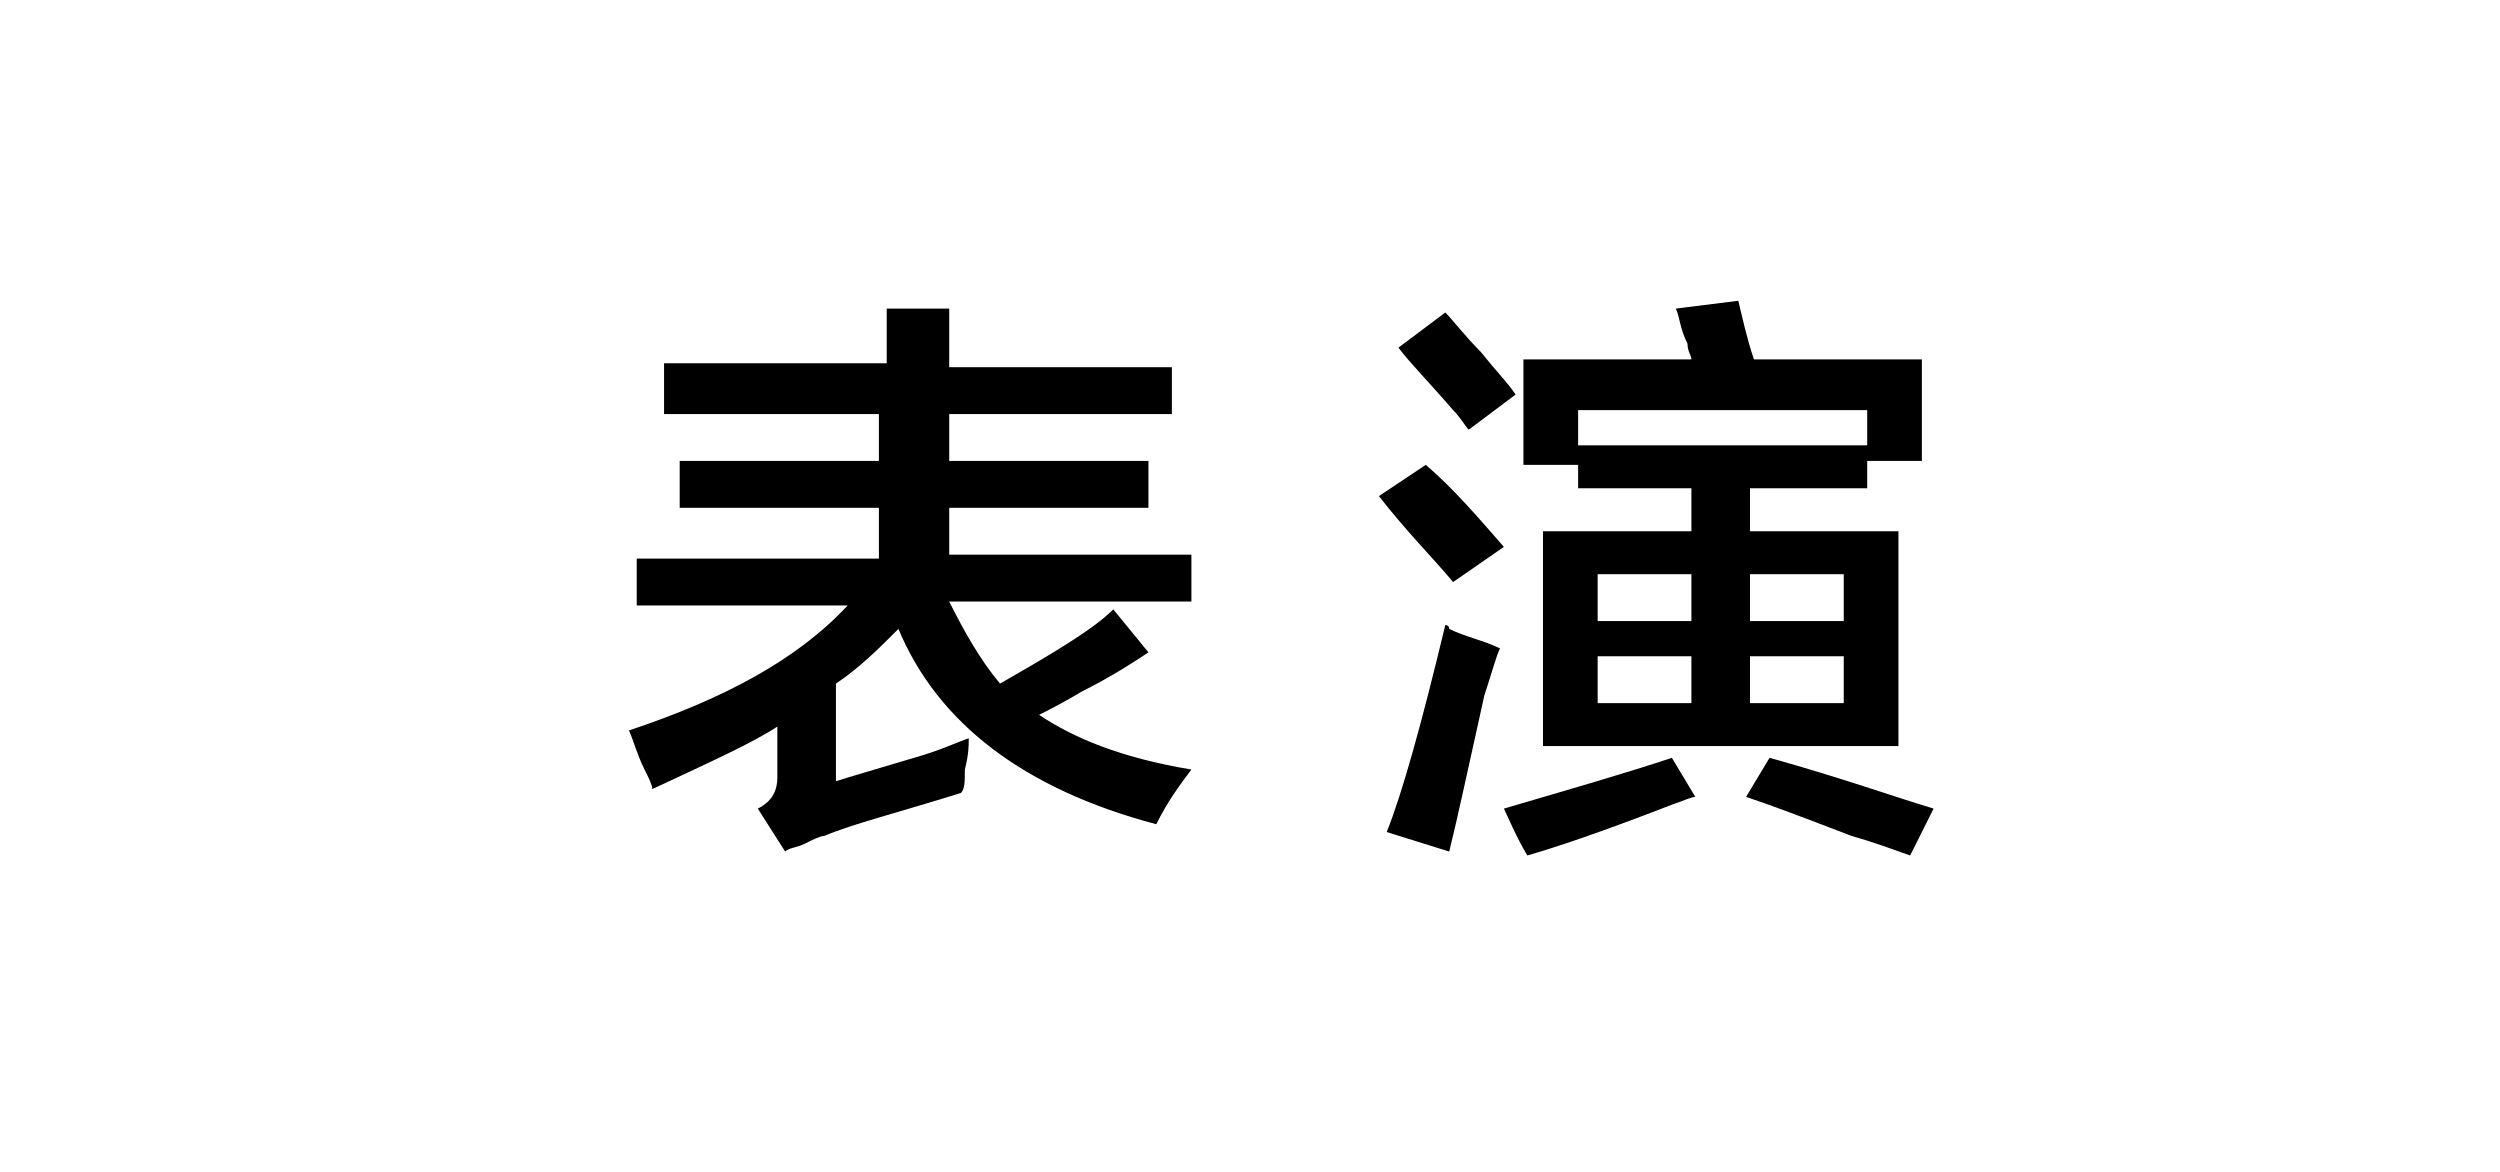
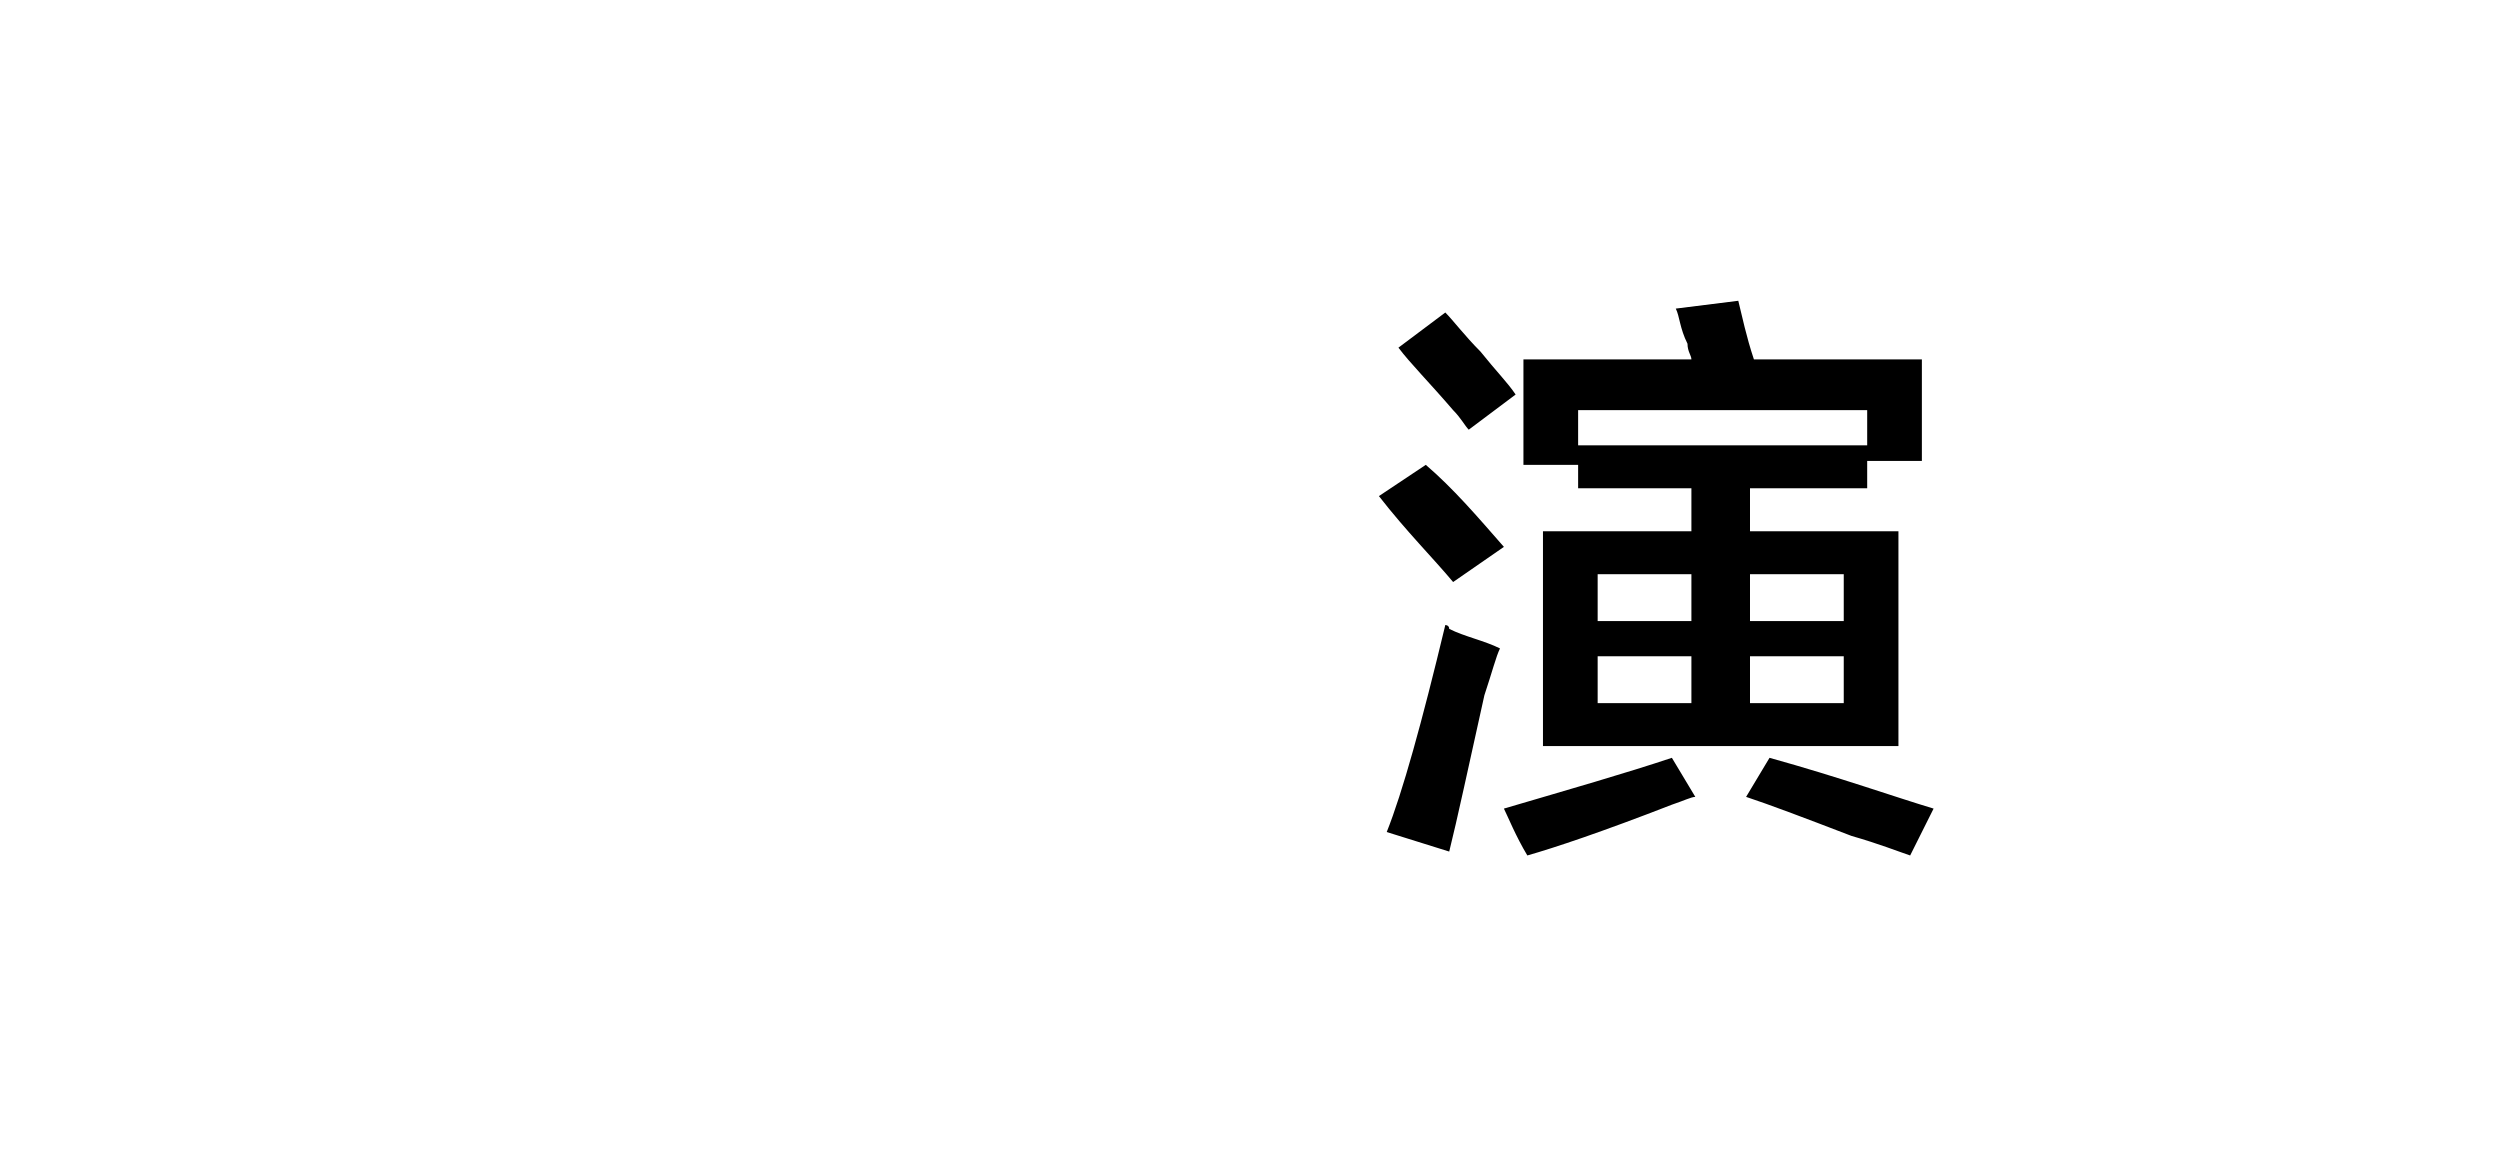
<svg xmlns="http://www.w3.org/2000/svg" version="1.1" id="图层_1" x="0px" y="0px" width="64px" height="30px" viewBox="0 0 64 30" style="enable-background:new 0 0 64 30;" xml:space="preserve">
  <g id="XMLID_20_">
-     <path id="XMLID_28_" d="M17,10.6V9.3h5.7V7.9h1.6v1.5H30v1.2h-5.7v1.2h5.1V13h-5.1v1.2h6.2v1.2h-6.2c0.4,0.8,0.8,1.5,1.3,2.1   c1.4-0.8,2.4-1.4,2.9-1.9l0.9,1.1c-0.3,0.2-0.9,0.6-1.7,1c-0.5,0.3-0.9,0.5-1.1,0.6c0.9,0.6,2.1,1.1,3.9,1.4   c-0.3,0.4-0.6,0.8-0.9,1.4c-3.4-0.9-5.6-2.6-6.6-5c-0.5,0.5-1,1-1.6,1.4v2.5c0.3-0.1,1-0.3,2-0.6c0.7-0.2,1.1-0.4,1.4-0.5   c0,0.2,0,0.4-0.1,0.8c0,0.3,0,0.5-0.1,0.6c-1.6,0.5-2.8,0.8-3.5,1.1c-0.1,0-0.3,0.1-0.5,0.2c-0.2,0.1-0.4,0.1-0.5,0.2l-0.7-1.1   c0.4-0.2,0.5-0.5,0.5-0.8v-1.3c-0.6,0.4-1.7,0.9-3.2,1.6c0-0.1-0.1-0.3-0.2-0.5c-0.2-0.4-0.3-0.8-0.4-1c2.4-0.8,4.3-1.8,5.6-3.2   h-5.4v-1.2h6.2V13h-5.1v-1.2h5.1v-1.2H17z" />
    <path id="XMLID_30_" d="M37.2,14.9c-0.5-0.6-1.2-1.3-1.9-2.2l1.2-0.8c0.7,0.6,1.3,1.3,2,2.1L37.2,14.9z M37.1,21.8l-1.6-0.5   c0.4-1,0.9-2.8,1.5-5.3c0,0,0.1,0,0.1,0.1c0.4,0.2,0.9,0.3,1.3,0.5c-0.1,0.2-0.2,0.6-0.4,1.2C37.6,19.6,37.3,21,37.1,21.8z    M37.6,11c-0.1-0.1-0.2-0.3-0.4-0.5c-0.6-0.7-1.1-1.2-1.4-1.6L37,8c0.2,0.2,0.5,0.6,0.9,1c0.4,0.5,0.7,0.8,0.9,1.1L37.6,11z    M39.1,21.9c-0.3-0.5-0.5-1-0.6-1.2c1.7-0.5,3.1-0.9,4.3-1.3l0.6,1c-0.1,0-0.3,0.1-0.6,0.2C41,21.3,39.8,21.7,39.1,21.9z    M40.4,12.6v-0.7H39V9.2h4.3c0-0.1-0.1-0.2-0.1-0.4C43,8.4,43,8.1,42.9,7.9l1.6-0.2c0.1,0.4,0.2,0.9,0.4,1.5h4.3v2.6h-1.4v0.7h-3   v1.1h3.8v5.5h-9.1v-5.5h3.8v-1.1H40.4z M40.4,10.5v0.9h7.4v-0.9H40.4z M40.9,14.7v1.2h2.4v-1.2H40.9z M40.9,16.8V18h2.4v-1.2H40.9z    M48.9,21.9c-0.3-0.1-0.8-0.3-1.5-0.5c-1.3-0.5-2.1-0.8-2.7-1l0.6-1c1.8,0.5,3.2,1,4.2,1.3L48.9,21.9z M47.2,14.7h-2.4v1.2h2.4   V14.7z M44.8,16.8V18h2.4v-1.2H44.8z" />
  </g>
</svg>